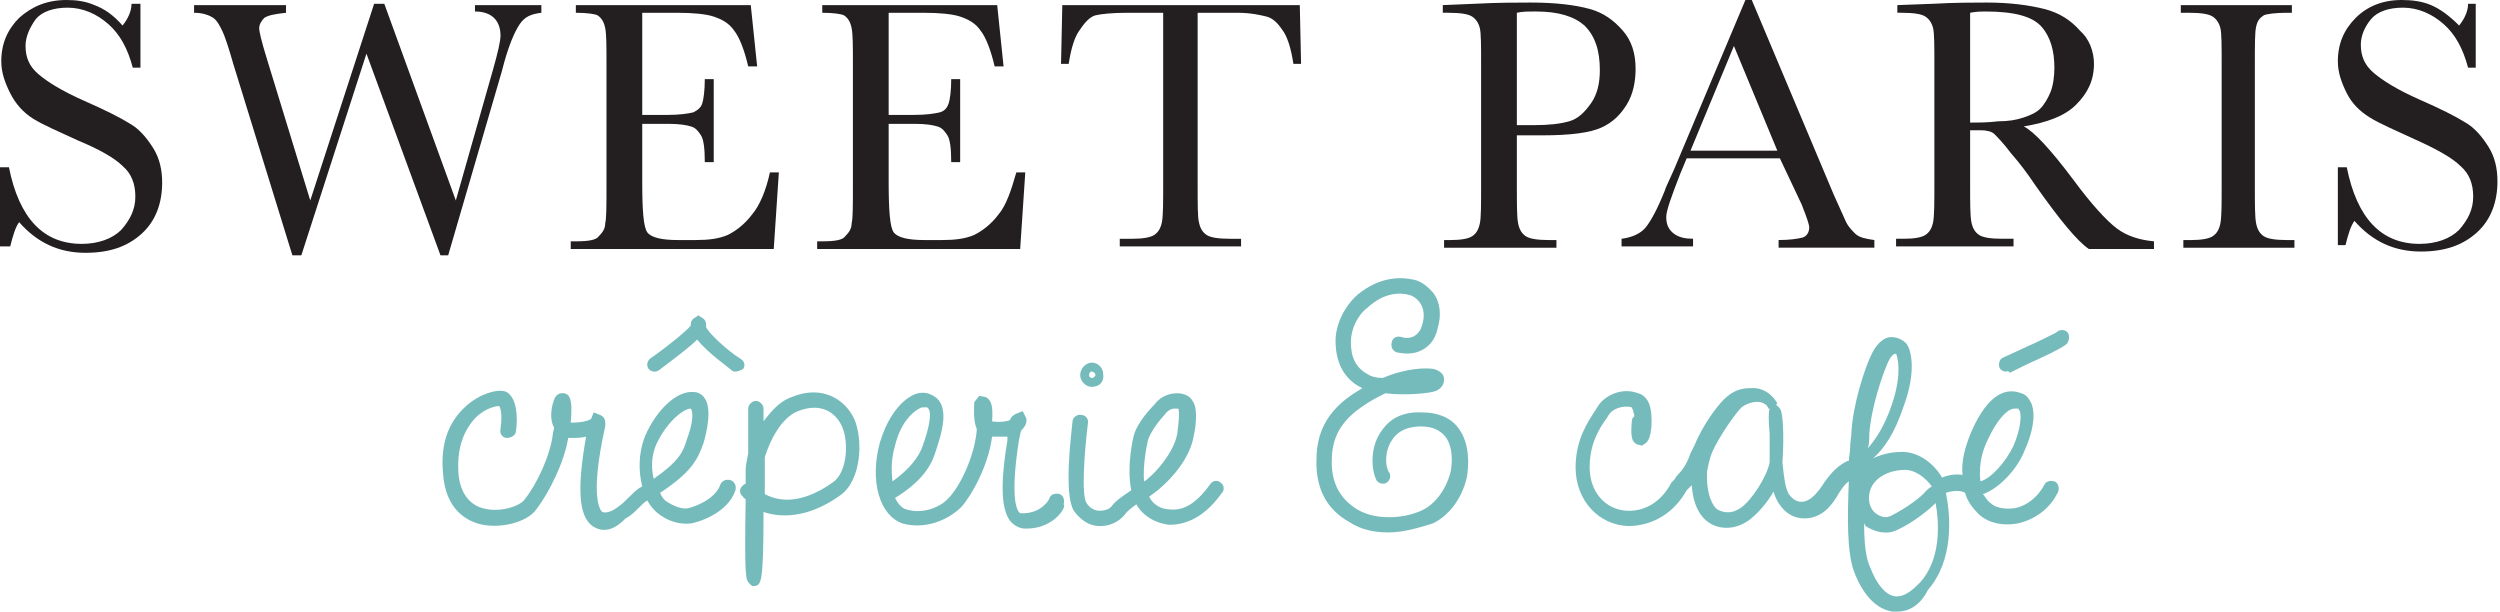
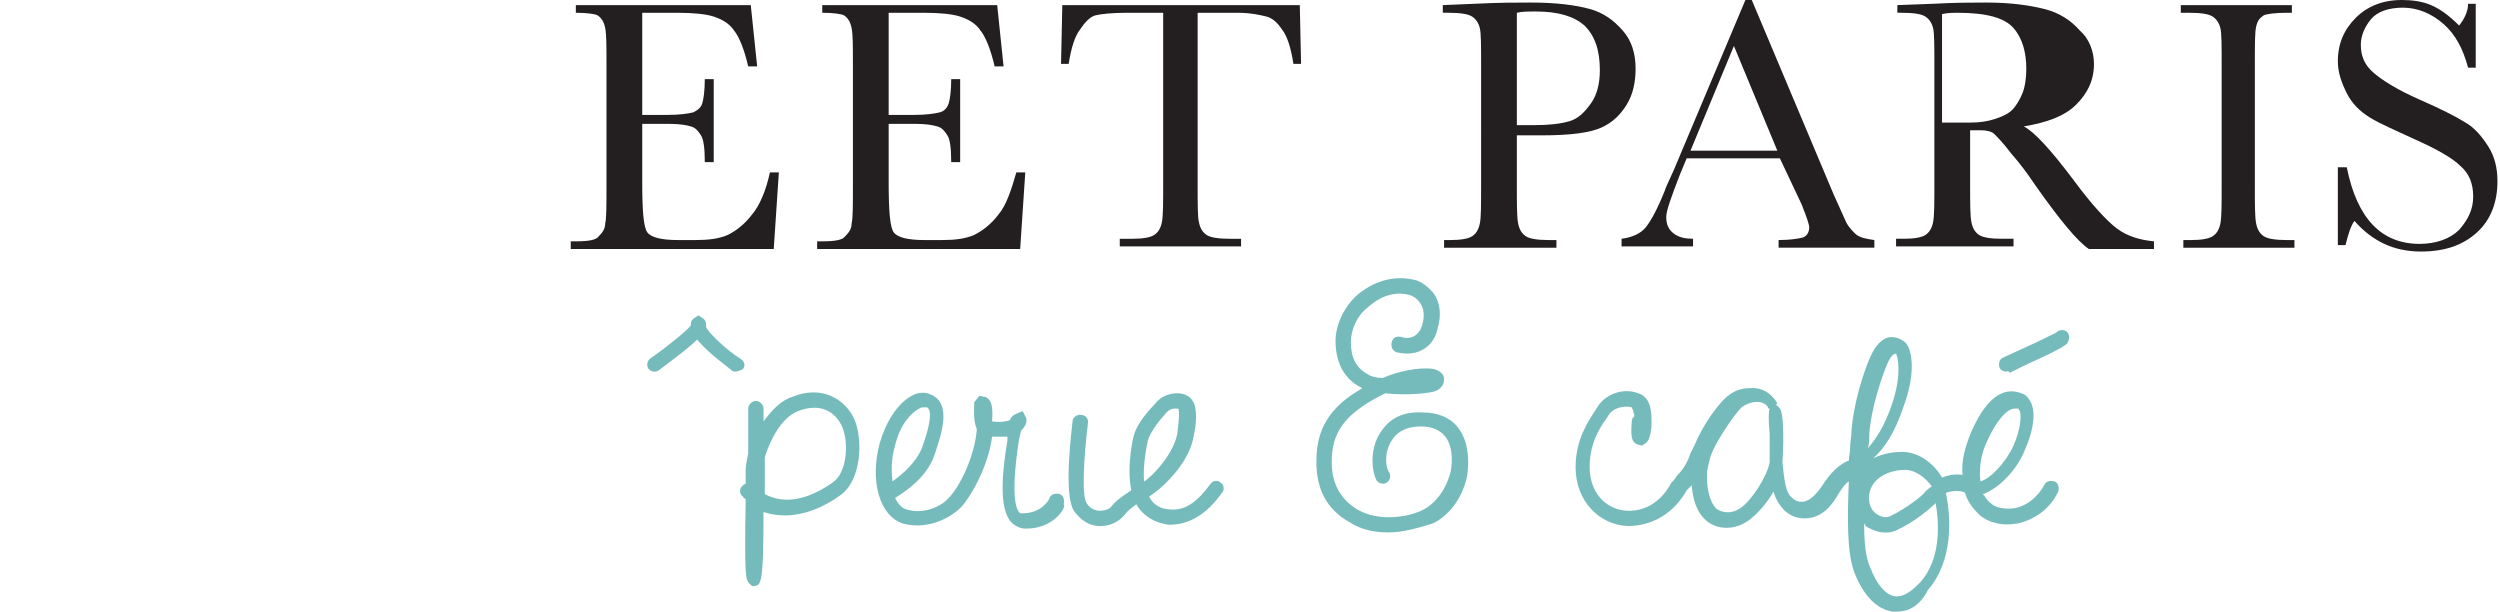
<svg xmlns="http://www.w3.org/2000/svg" version="1.1" id="Layer_1" x="0px" y="0px" viewBox="0 0 195.8 47.9" style="enable-background:new 0 0 195.8 47.9;" xml:space="preserve">
  <style type="text/css">
	.st0{fill:#231F20;}
	.st1{fill:#76BBBC;}
</style>
  <g>
    <g>
-       <path class="st0" d="M0,19.3v-6.2h0.7c0.8,4,2.7,6,5.7,6c1.3,0,2.4-0.4,3.1-1.1c0.7-0.8,1.1-1.6,1.1-2.6c0-1-0.3-1.8-1-2.4    C9,12.4,7.8,11.7,6.1,11c-1.5-0.7-2.7-1.2-3.5-1.7S1.2,8.1,0.8,7.3C0.4,6.5,0.1,5.7,0.1,4.8c0-1.4,0.5-2.5,1.4-3.4    C2.5,0.5,3.7,0,5.2,0C6,0,6.7,0.1,7.4,0.4C8.2,0.7,8.9,1.2,9.6,2c0.4-0.5,0.7-1.1,0.7-1.7H11v5h-0.6c-0.4-1.5-1-2.6-1.9-3.4    c-0.9-0.8-2-1.3-3.2-1.3c-1.1,0-2,0.3-2.5,0.9C2.3,2.2,2,2.9,2,3.6c0,0.9,0.3,1.6,1,2.2c0.7,0.6,1.8,1.3,3.6,2.1    c1.6,0.7,2.8,1.3,3.6,1.8c0.7,0.4,1.3,1.1,1.8,1.9c0.5,0.8,0.7,1.7,0.7,2.7c0,1.6-0.5,3-1.6,4c-1.1,1-2.5,1.5-4.4,1.5    c-2.1,0-3.8-0.8-5.2-2.4c-0.3,0.4-0.5,1.1-0.7,1.9H0z" />
-       <path class="st0" d="M35.1,20h-0.6L28.7,4.2L23.6,20h-0.7L18.3,5.1c-0.4-1.4-0.7-2.3-0.9-2.7c-0.2-0.4-0.4-0.8-0.7-1    C16.4,1.2,15.9,1,15.2,1V0.4h7.2V1c-0.9,0.1-1.4,0.2-1.7,0.4c-0.2,0.2-0.4,0.5-0.4,0.8c0,0.3,0.2,1.1,0.6,2.4l3.4,11.1l5-15.4h0.8    l5.6,15.4l2.9-10.2c0.4-1.4,0.6-2.3,0.6-2.7c0-1.2-0.7-1.9-2-1.9V0.4h5.2V1c-0.8,0.1-1.3,0.3-1.7,0.9s-0.9,1.7-1.4,3.7L35.1,20z" />
      <path class="st0" d="M60.3,13.5H61l-0.4,6H44.7v-0.6h0.4c1,0,1.6-0.1,1.8-0.4c0.3-0.3,0.5-0.6,0.5-1c0.1-0.4,0.1-1.4,0.1-3V5.1    c0-1.5,0-2.4-0.1-2.9c-0.1-0.5-0.3-0.8-0.6-1C46.6,1.1,46,1,45.1,1V0.4h13.7l0.5,4.8h-0.7c-0.3-1.3-0.7-2.3-1.1-2.8    c-0.4-0.6-1-0.9-1.6-1.1S54.3,1,53,1h-2.7v8h2c0.9,0,1.6-0.1,2-0.2c0.4-0.2,0.6-0.4,0.7-0.7c0.1-0.3,0.2-1,0.2-1.9h0.7v6.5h-0.7    c0-1.1-0.1-1.8-0.3-2.1s-0.4-0.6-0.8-0.7c-0.3-0.1-0.9-0.2-1.7-0.2h-2.1v4.5c0,2.3,0.1,3.6,0.4,4c0.3,0.4,1.1,0.6,2.4,0.6h1.4    c1,0,1.8-0.1,2.5-0.4c0.6-0.3,1.3-0.8,1.9-1.6C59.5,16.1,60,14.9,60.3,13.5z" />
      <path class="st0" d="M79.6,13.5h0.7l-0.4,6H64v-0.6h0.4c1,0,1.6-0.1,1.8-0.4c0.3-0.3,0.5-0.6,0.5-1c0.1-0.4,0.1-1.4,0.1-3V5.1    c0-1.5,0-2.4-0.1-2.9c-0.1-0.5-0.3-0.8-0.6-1C65.9,1.1,65.3,1,64.4,1V0.4h13.7l0.5,4.8h-0.7c-0.3-1.3-0.7-2.3-1.1-2.8    c-0.4-0.6-1-0.9-1.6-1.1S73.6,1,72.3,1h-2.7v8h2c0.9,0,1.6-0.1,2-0.2s0.6-0.4,0.7-0.7s0.2-1,0.2-1.9h0.7v6.5h-0.7    c0-1.1-0.1-1.8-0.3-2.1s-0.4-0.6-0.8-0.7c-0.3-0.1-0.9-0.2-1.7-0.2h-2.1v4.5c0,2.3,0.1,3.6,0.4,4c0.3,0.4,1.1,0.6,2.4,0.6h1.4    c1,0,1.8-0.1,2.5-0.4c0.6-0.3,1.3-0.8,1.9-1.6C78.8,16.1,79.2,14.9,79.6,13.5z" />
      <path class="st0" d="M83.7,5h-0.6l0.1-4.6h18.6l0.1,4.6h-0.6c-0.2-1.3-0.5-2.2-0.9-2.7c-0.4-0.6-0.8-0.9-1.2-1S98,1,96.9,1h-3.1    v13.5c0,1.5,0,2.5,0.1,2.9c0.1,0.5,0.3,0.8,0.6,1s0.9,0.3,1.8,0.3h0.9v0.6h-9.5v-0.6h1c0.8,0,1.4-0.1,1.7-0.3    c0.3-0.2,0.5-0.5,0.6-1s0.1-1.5,0.1-3.1V1h-2.8c-1.2,0-2.1,0.1-2.5,0.2c-0.4,0.1-0.8,0.5-1.2,1.1C84.2,2.8,83.9,3.7,83.7,5z" />
      <path class="st0" d="M118.8,10.5v4c0,1.5,0,2.5,0.1,3c0.1,0.5,0.3,0.8,0.6,1s0.9,0.3,1.8,0.3h0.6v0.6h-8.8v-0.6h0.5    c0.8,0,1.4-0.1,1.7-0.3c0.3-0.2,0.5-0.5,0.6-1c0.1-0.4,0.1-1.5,0.1-3.1V5.1c0-1.5,0-2.5-0.1-2.9c-0.1-0.4-0.3-0.7-0.6-0.9    c-0.3-0.2-0.9-0.3-1.9-0.3h-0.4V0.4l2.4-0.1c1.9-0.1,3.4-0.1,4.5-0.1c2,0,3.5,0.2,4.6,0.5s1.9,0.9,2.6,1.7c0.7,0.8,1,1.8,1,3    c0,1-0.2,2-0.7,2.8c-0.5,0.8-1.1,1.4-2,1.8c-0.9,0.4-2.4,0.6-4.6,0.6H118.8z M118.8,9.8h1.4c1.1,0,2-0.1,2.7-0.3    c0.7-0.2,1.2-0.7,1.7-1.4c0.5-0.7,0.7-1.6,0.7-2.6c0-1.6-0.4-2.7-1.2-3.5c-0.8-0.7-2-1.1-3.8-1.1c-0.6,0-1.1,0-1.5,0.1V9.8z" />
      <path class="st0" d="M139.4,12.4h-7.3l-0.5,1.2c-0.7,1.8-1.1,2.9-1.1,3.4c0,0.6,0.2,1,0.6,1.3c0.4,0.3,0.9,0.4,1.5,0.4v0.6H127    v-0.6c0.8-0.1,1.5-0.4,1.9-0.9s0.9-1.4,1.5-2.9c0-0.1,0.3-0.7,0.7-1.6l5.6-13.3h0.5l6.4,15.2l0.9,2c0.2,0.5,0.5,0.8,0.8,1.1    s0.8,0.4,1.5,0.5v0.6h-7.5v-0.6c0.9,0,1.5-0.1,1.9-0.2c0.3-0.1,0.5-0.4,0.5-0.8c0-0.2-0.2-0.8-0.6-1.8L139.4,12.4z M139.2,11.8    l-3.4-8.2l-3.4,8.2H139.2z" />
-       <path class="st0" d="M168.8,19.5h-5.2c-0.9-0.6-2.3-2.3-4.2-5c-0.6-0.9-1.2-1.7-1.9-2.5c-0.6-0.8-1.1-1.3-1.3-1.5    c-0.2-0.2-0.6-0.3-1.1-0.3h-0.8v4.2c0,1.5,0,2.5,0.1,3c0.1,0.5,0.3,0.8,0.6,1c0.3,0.2,0.9,0.3,1.8,0.3h0.9v0.6h-9.2v-0.6h0.6    c0.8,0,1.4-0.1,1.7-0.3c0.3-0.2,0.5-0.5,0.6-1s0.1-1.5,0.1-3.1V5.1c0-1.5,0-2.5-0.1-2.9s-0.3-0.7-0.6-0.9    c-0.3-0.2-0.9-0.3-1.9-0.3h-0.3V0.4l2.7-0.1c1.8-0.1,3.3-0.1,4.3-0.1c1.8,0,3.3,0.2,4.5,0.5s2.1,0.9,2.8,1.7C163.6,3,164,4,164,5    c0,1.3-0.5,2.3-1.4,3.2c-0.9,0.9-2.3,1.4-4.1,1.7c0.8,0.4,2.1,1.8,3.9,4.2c1.4,1.9,2.6,3.2,3.4,3.8c0.8,0.6,1.8,0.9,2.9,1V19.5z     M154.3,9.6c0.7,0,1.4,0,2.2-0.1c0.8,0,1.4-0.1,2-0.3c0.6-0.2,1-0.4,1.3-0.7c0.3-0.3,0.6-0.8,0.8-1.3c0.2-0.5,0.3-1.2,0.3-1.9    c0-1.3-0.3-2.4-1-3.2c-0.7-0.8-2.1-1.2-4.4-1.2c-0.3,0-0.7,0-1.2,0.1V9.6z" />
+       <path class="st0" d="M168.8,19.5h-5.2c-0.9-0.6-2.3-2.3-4.2-5c-0.6-0.9-1.2-1.7-1.9-2.5c-0.6-0.8-1.1-1.3-1.3-1.5    c-0.2-0.2-0.6-0.3-1.1-0.3h-0.8v4.2c0,1.5,0,2.5,0.1,3c0.1,0.5,0.3,0.8,0.6,1c0.3,0.2,0.9,0.3,1.8,0.3h0.9v0.6h-9.2v-0.6h0.6    c0.8,0,1.4-0.1,1.7-0.3c0.3-0.2,0.5-0.5,0.6-1s0.1-1.5,0.1-3.1V5.1c0-1.5,0-2.5-0.1-2.9s-0.3-0.7-0.6-0.9    c-0.3-0.2-0.9-0.3-1.9-0.3h-0.3V0.4l2.7-0.1c1.8-0.1,3.3-0.1,4.3-0.1c1.8,0,3.3,0.2,4.5,0.5s2.1,0.9,2.8,1.7C163.6,3,164,4,164,5    c0,1.3-0.5,2.3-1.4,3.2c-0.9,0.9-2.3,1.4-4.1,1.7c0.8,0.4,2.1,1.8,3.9,4.2c1.4,1.9,2.6,3.2,3.4,3.8c0.8,0.6,1.8,0.9,2.9,1V19.5z     M154.3,9.6c0.8,0,1.4-0.1,2-0.3c0.6-0.2,1-0.4,1.3-0.7c0.3-0.3,0.6-0.8,0.8-1.3c0.2-0.5,0.3-1.2,0.3-1.9    c0-1.3-0.3-2.4-1-3.2c-0.7-0.8-2.1-1.2-4.4-1.2c-0.3,0-0.7,0-1.2,0.1V9.6z" />
      <path class="st0" d="M170.8,1V0.4h8.7V1h-0.4c-0.9,0-1.6,0.1-1.8,0.2c-0.3,0.2-0.5,0.4-0.6,0.9c-0.1,0.4-0.1,1.4-0.1,3v9.4    c0,1.5,0,2.5,0.1,3s0.3,0.8,0.6,1c0.3,0.2,0.9,0.3,1.8,0.3h0.6v0.6h-8.7v-0.6h0.6c0.8,0,1.4-0.1,1.7-0.3s0.5-0.5,0.6-1    s0.1-1.5,0.1-3.1V5.1c0-1.5,0-2.5-0.1-2.9s-0.3-0.7-0.6-0.9c-0.3-0.2-0.9-0.3-1.9-0.3H170.8z" />
      <path class="st0" d="M183.1,19.3v-6.2h0.7c0.8,4,2.7,6,5.7,6c1.3,0,2.4-0.4,3.1-1.1c0.7-0.8,1.1-1.6,1.1-2.6c0-1-0.3-1.8-1-2.4    c-0.6-0.6-1.8-1.3-3.6-2.1c-1.5-0.7-2.7-1.2-3.5-1.7c-0.8-0.5-1.4-1.1-1.8-1.9c-0.4-0.8-0.7-1.6-0.7-2.5c0-1.4,0.5-2.5,1.4-3.4    c0.9-0.9,2.1-1.4,3.6-1.4c0.8,0,1.6,0.1,2.3,0.4c0.7,0.3,1.4,0.8,2.2,1.6c0.4-0.5,0.7-1.1,0.7-1.7h0.6v5h-0.6    c-0.4-1.5-1-2.6-1.9-3.4c-0.9-0.8-2-1.3-3.2-1.3c-1.1,0-2,0.3-2.5,0.9c-0.5,0.6-0.8,1.3-0.8,2c0,0.9,0.3,1.6,1,2.2    c0.7,0.6,1.8,1.3,3.6,2.1c1.6,0.7,2.8,1.3,3.6,1.8c0.7,0.4,1.3,1.1,1.8,1.9s0.7,1.7,0.7,2.7c0,1.6-0.5,3-1.6,4    c-1.1,1-2.5,1.5-4.4,1.5c-2.1,0-3.8-0.8-5.2-2.4c-0.3,0.4-0.5,1.1-0.7,1.9H183.1z" />
    </g>
    <g>
-       <path class="st1" d="M47.3,41.5c-0.3,0-0.6-0.1-0.9-0.3c-1.1-0.8-1.2-3-0.5-7c-0.4,0.1-0.8,0.1-1.2,0.1c-0.1,0-0.1,0-0.2,0    c-0.3,1.9-1.5,4.3-2.5,5.6c-0.7,1-2.9,1.6-4.6,1.1c-0.9-0.3-2.5-1.1-2.7-3.9c-0.2-2.1,0.3-3.7,1.4-4.9c1.1-1.2,2.4-1.6,3.1-1.6    c0.3,0,0.6,0.1,0.8,0.4c0.6,0.7,0.5,2.3,0.4,2.8c0,0.3-0.4,0.5-0.7,0.5c-0.3,0-0.6-0.3-0.5-0.7c0.1-0.7,0.1-1.5-0.1-1.8    c-0.4,0-1.4,0.3-2.1,1.2c-0.8,1-1.2,2.3-1.1,4c0.1,1.5,0.8,2.5,1.9,2.8c1.4,0.4,3-0.2,3.3-0.7c0.9-1.1,2-3.4,2.2-5.1    c0-0.2,0.1-0.4,0.1-0.5c-0.4-0.7-0.2-1.7,0-2.2c0.2-0.6,0.7-0.5,0.8-0.5c0.3,0.1,0.7,0.2,0.5,2.3c0,0,0.1,0,0.1,0    c0.9,0,1.4-0.2,1.5-0.3l0.2-0.5l0.5,0.2c0.5,0.2,0.4,0.7,0.4,0.9c-1.3,5.8-0.3,6.7-0.2,6.7c0.2,0.1,0.7,0,1.2-0.4    c0.3-0.2,0.5-0.4,0.8-0.7c0.3-0.3,0.6-0.6,0.9-0.8c0.1,0,0.1-0.1,0.2-0.1c-0.3-1.2-0.3-2.6,0.2-3.9c0.9-2.1,2.5-3.6,3.8-3.5    c0.4,0,0.7,0.2,0.9,0.5c0.6,0.9,0.1,2.8-0.1,3.5c-0.5,1.4-1,2.3-3.4,3.9c0.1,0.3,0.3,0.5,0.4,0.6c0.7,0.5,1.4,0.7,1.8,0.6    c0.5-0.1,2.1-0.7,2.5-1.8c0.1-0.3,0.4-0.5,0.8-0.4c0.3,0.1,0.5,0.4,0.4,0.8c-0.6,1.8-2.9,2.5-3.5,2.6c-0.9,0.1-1.9-0.2-2.7-0.9    c-0.2-0.2-0.5-0.5-0.7-0.9c-0.2,0.1-0.4,0.3-0.7,0.6c-0.3,0.3-0.6,0.6-1,0.8C48.3,41.3,47.8,41.5,47.3,41.5z M54.1,32    c-0.5,0-1.8,0.9-2.7,2.8c-0.4,0.9-0.4,1.9-0.2,2.7c2-1.4,2.3-2.1,2.6-3.1C54.3,33.1,54.3,32.2,54.1,32C54.1,32,54.1,32,54.1,32z" />
-     </g>
+       </g>
    <g>
      <path class="st1" d="M58.9,45.9l-0.2-0.2c-0.3-0.3-0.4-0.4-0.3-6.6c-0.1-0.1-0.2-0.1-0.2-0.2c-0.3-0.2-0.3-0.6-0.1-0.8    c0.1-0.1,0.2-0.2,0.3-0.2c0-0.5,0-0.9,0-1.1c0-0.3,0.1-0.8,0.2-1.3c0-1.3,0-2.5,0-3.5c0-0.3,0.3-0.6,0.6-0.6c0,0,0,0,0,0    c0.3,0,0.6,0.3,0.6,0.6c0,0.3,0,0.6,0,1c0.6-0.8,1.3-1.6,2.2-1.9c2.4-1,4.2,0.2,4.9,1.7c0.7,1.6,0.6,4.8-1.1,6    c-2.1,1.5-4.2,1.9-6,1.3c0,5.7-0.2,5.7-0.7,5.8L58.9,45.9z M59,45.2L59,45.2L59,45.2z M59.9,38.7c1.5,0.8,3.3,0.5,5.3-0.9    c1.2-0.8,1.3-3.3,0.7-4.5c-0.5-1-1.6-1.8-3.4-1.1c-1.3,0.5-2.2,2.3-2.6,3.6C59.9,36.8,59.9,37.8,59.9,38.7z" />
    </g>
    <g>
      <path class="st1" d="M80.4,41.4c0,0-0.1,0-0.1,0c-0.4,0-0.8-0.2-1.1-0.5c-1-1.1-0.7-4-0.3-6.4c0-0.1,0-0.2,0-0.3    c-0.4,0-0.8,0-1.2,0c-0.3,2.3-1.6,4.6-2.4,5.5c-1,1-2.8,1.8-4.6,1.3c-1.8-0.6-2.6-3.3-1.8-6.3c0.5-1.7,1.4-3.1,2.5-3.7    c0.5-0.3,1.1-0.3,1.5-0.1c1.7,0.7,0.8,3.2,0.3,4.7c-0.6,1.8-2.3,2.9-3.1,3.4c0.2,0.4,0.5,0.8,0.9,0.9c1.3,0.4,2.7-0.2,3.3-0.9    c0.8-0.8,2-3.1,2.2-5.3c0,0,0-0.1,0-0.1c-0.3-0.7-0.2-1.7-0.2-1.9l0-0.2l0.4-0.5l0.5,0.1c0.4,0.2,0.6,0.6,0.5,1.9    c0.6,0.1,1.2,0,1.4-0.1c0.1-0.3,0.3-0.4,0.5-0.5l0.5-0.2l0.2,0.4c0.2,0.3,0.1,0.7-0.3,1.1c0,0,0,0,0,0c-0.1,0.2-0.1,0.4-0.2,0.8    c-0.6,3.9-0.3,5.2,0,5.6c0.1,0.1,0.1,0.1,0.2,0.1c0,0,0.1,0,0.1,0c1.5,0,2.1-1.1,2.1-1.2c0.1-0.3,0.5-0.4,0.8-0.3    c0.3,0.1,0.4,0.5,0.3,0.8C83.6,39.6,82.6,41.4,80.4,41.4z M72.4,31.9c-0.1,0-0.3,0-0.4,0.1c-0.6,0.3-1.5,1.2-1.9,2.9    c-0.3,1-0.3,1.9-0.2,2.8c0.7-0.5,1.8-1.4,2.3-2.6c0.7-1.9,0.8-3,0.4-3.2C72.5,31.9,72.5,31.9,72.4,31.9z" />
    </g>
    <g>
      <path class="st1" d="M86.2,41.2c0,0-0.1,0-0.1,0c-0.8,0-1.5-0.5-2-1.2c-0.8-1.3-0.2-6-0.1-7c0-0.3,0.4-0.6,0.7-0.5    c0.3,0,0.6,0.3,0.5,0.7c-0.3,2.5-0.5,5.6-0.1,6.2c0.3,0.5,0.8,0.6,1,0.6c0.4,0,0.8-0.1,1-0.4c0.3-0.4,0.9-0.8,1.5-1.2    c-0.4-2,0.2-4.3,0.2-4.3c0.3-1.1,1.5-2.3,1.6-2.4c0.6-0.8,1.4-0.9,1.8-0.9c0.5,0,1,0.2,1.2,0.6c0.4,0.5,0.3,1.8,0.1,2.7    c-0.3,1.9-1.9,3.5-2.6,4.1c-0.2,0.2-0.5,0.4-0.9,0.7c0,0,0,0,0,0c0.3,0.6,0.9,1,1.7,1c1.1,0.1,2.1-0.6,3.1-2    c0.2-0.3,0.6-0.3,0.8-0.1c0.3,0.2,0.3,0.6,0.1,0.8c-1.2,1.7-2.6,2.5-4.1,2.5c-1.1-0.1-2.1-0.7-2.6-1.6c-0.4,0.3-0.7,0.5-0.9,0.8    C87.6,40.9,86.9,41.2,86.2,41.2z M92,32C92,32,92,32,92,32c-0.3,0-0.6,0.2-0.8,0.5c-0.3,0.3-1.1,1.3-1.3,2    c-0.1,0.5-0.4,1.9-0.3,3.2c0.2-0.1,0.3-0.2,0.4-0.3c0.5-0.4,1.9-1.9,2.2-3.4c0.1-0.8,0.2-1.7,0.1-1.9C92.4,32,92.2,32,92,32z" />
    </g>
    <g>
      <path class="st1" d="M108.7,41.7c-1,0-2.1-0.2-3-0.8c-1.8-1-2.6-2.6-2.6-4.7c0-1.6,0.3-3.6,2.8-5.3c0.3-0.2,0.5-0.3,0.8-0.5    c-0.1,0-0.1-0.1-0.2-0.1c-1.3-0.7-1.9-2-1.9-3.6c0-1.3,0.7-2.7,1.7-3.6c1.8-1.5,3.5-1.4,4.4-1.2c0.6,0.1,1.2,0.6,1.6,1.1    c0.5,0.7,0.6,1.7,0.3,2.7c-0.2,1-0.8,1.5-1.2,1.7c-0.7,0.4-1.5,0.3-2,0.2c-0.3-0.1-0.5-0.4-0.4-0.8s0.4-0.5,0.8-0.4    c0.2,0.1,0.7,0.1,1-0.1c0.3-0.2,0.5-0.5,0.6-0.9c0.2-0.7,0.1-1.3-0.2-1.7c-0.2-0.3-0.5-0.5-0.8-0.6c-0.8-0.2-2-0.2-3.3,1    c-0.8,0.6-1.3,1.7-1.3,2.7c0,1.2,0.4,2,1.3,2.5c0.3,0.2,0.7,0.3,1.2,0.3c1.9-0.8,3.4-0.8,4-0.7c0.7,0.2,0.8,0.6,0.8,0.8    c0,0.4-0.2,0.7-0.6,0.9c-0.4,0.2-2.4,0.4-4,0.2c-0.6,0.3-1.2,0.6-1.9,1.1c-2,1.4-2.3,2.9-2.3,4.3c0,1.7,0.7,2.9,2,3.7    c1.7,1,4.1,0.6,5.2,0c0.8-0.4,1.7-1.4,2.1-2.9c0.1-0.4,0.3-1.9-0.4-2.8c-0.4-0.5-1-0.8-1.9-0.8c-1,0-1.8,0.3-2.3,1.1    c-0.6,0.9-0.5,2.1-0.2,2.5c0.2,0.3,0,0.7-0.2,0.8c-0.3,0.2-0.7,0-0.8-0.2c-0.4-0.8-0.5-2.5,0.3-3.7c0.5-0.8,1.4-1.7,3.3-1.6    c1.2,0,2.2,0.4,2.8,1.2c1,1.3,0.8,3.1,0.7,3.8c-0.4,1.9-1.6,3.2-2.7,3.7C111.2,41.3,110,41.7,108.7,41.7z" />
    </g>
    <g>
      <path class="st1" d="M148.6,47.9c-0.1,0-0.3,0-0.4,0c-1.2-0.2-2.2-1.2-2.9-2.9c-0.7-1.6-0.6-4.7-0.5-7.3c-0.3,0.2-0.6,0.6-1,1.3    c-0.7,1.1-1.5,1.6-2.5,1.6c0,0,0,0,0,0c-0.8,0-1.5-0.4-2-1.2c-0.2-0.3-0.3-0.6-0.4-0.9c-0.5,0.9-1.3,1.8-2,2.3    c-1.2,0.8-2.4,0.6-3.1,0.1c-0.6-0.4-1.2-1.3-1.3-2.9c0,0-0.1,0.1-0.1,0.1c-0.1,0.1-0.2,0.2-0.3,0.3c-1,1.8-2.7,2.8-4.6,2.8    c-2.3-0.1-4.1-2-4.1-4.6c0-2.2,1-3.6,1.5-4.4c0.1-0.1,0.1-0.2,0.2-0.3c0.5-0.9,1.9-1.6,3.2-1.1c0.4,0.1,0.9,0.5,1,1.4    c0.1,0.7,0.1,2.1-0.4,2.5l-0.3,0.2l-0.4-0.1c-0.4-0.2-0.5-0.6-0.4-1.8c0-0.2,0.1-0.3,0.2-0.4c0-0.2-0.1-0.3-0.1-0.5    c0,0-0.1-0.1-0.1-0.2c-0.8-0.2-1.6,0.2-1.8,0.6c-0.1,0.1-0.1,0.2-0.2,0.3c-0.5,0.7-1.3,1.9-1.3,3.8c0,1.9,1.2,3.3,2.9,3.4    c2,0.1,3.1-1.4,3.5-2.2l0.1-0.1c0.1-0.1,0.2-0.2,0.3-0.4c0.4-0.4,0.8-0.9,1.1-1.8c0.1-0.2,0.2-0.4,0.3-0.6    c0.7-1.7,1.8-3.1,2.3-3.6c0.8-0.8,1.5-0.9,2.1-0.9c1.2-0.1,1.9,0.8,2.1,1.2l-0.1,0.1c0.1,0.1,0.3,0.2,0.4,0.5    c0.2,0.7,0.2,2.7,0.1,4c0.1,1,0.2,2,0.5,2.5c0.3,0.4,0.6,0.6,1,0.6c0.5,0,1-0.4,1.5-1.1c0.9-1.4,1.5-1.8,2.1-2.1c0,0,0,0,0.1,0    c0-0.3,0.1-0.7,0.1-1c0-0.5,0.1-0.9,0.1-1.2c0.1-2.1,1-5,1.6-6.2c0.5-1,1.1-1.3,1.5-1.3c0.5,0,0.9,0.2,1.2,0.5    c0.4,0.5,0.8,2.2-0.2,4.9c-0.7,2.1-1.5,3.3-2.4,4.1c0.6-0.3,1.4-0.5,2.1-0.5c1.3-0.1,2.6,0.8,3.3,2c0.5-0.2,1.1-0.3,1.6-0.2    c-0.1-1.1,0.2-2.2,0.7-3.4c1.4-3.2,2.9-3.4,3.9-3c0.4,0.1,0.6,0.4,0.8,0.8c0.4,1,0,2.5-0.5,3.6c-0.6,1.6-2.1,3.1-3.3,3.5    c0.2,0.2,0.3,0.5,0.6,0.7c0.4,0.4,1.2,0.5,1.9,0.4c1-0.2,1.8-0.9,2.3-1.8c0.1-0.3,0.5-0.4,0.8-0.3c0.3,0.1,0.4,0.5,0.3,0.8    c-0.6,1.3-1.8,2.2-3.2,2.5c-1.1,0.2-2.2,0-3-0.7c-0.5-0.5-0.9-1-1.1-1.7c0,0,0,0,0,0c-0.3-0.2-0.9-0.2-1.5,0    c0.4,1.9,0.6,5.3-1.4,7.6C150.3,47.6,149.3,47.9,148.6,47.9z M146,41c0,1.4,0.1,2.7,0.5,3.5c0.5,1.3,1.2,2.1,1.9,2.2    c0.8,0.1,1.5-0.6,2-1.1c1.6-1.8,1.5-4.5,1.2-6.2c-0.5,0.5-1.7,1.5-3,2.1c-0.8,0.4-1.7,0.2-2.5-0.3C146.1,41.1,146,41,146,41z     M149.2,36.8C149.1,36.8,149.1,36.8,149.2,36.8c-1.2,0-2.6,0.6-2.8,1.9c-0.1,0.6,0.1,1.2,0.5,1.5c0.4,0.3,0.8,0.4,1.2,0.2    c1.2-0.6,2.4-1.5,2.7-1.9c0.1-0.1,0.3-0.3,0.5-0.4C150.8,37.4,150,36.8,149.2,36.8z M134.1,35.4c-0.2,0.5-0.3,1-0.4,1.5    c-0.1,1.9,0.5,2.8,0.8,3c0.2,0.1,0.9,0.5,1.8-0.1c0.9-0.6,2.1-2.5,2.3-3.6c0,0,0-0.1,0-0.1c0-0.4,0-0.9,0-1.3c0-0.3,0-0.5,0-0.8    c-0.1-1.1-0.1-1.7,0-2l-0.1,0c-0.1-0.3-0.3-0.4-0.6-0.5c-0.5-0.1-1.1,0.1-1.5,0.4C135.9,32.4,134.7,34.1,134.1,35.4z M157.8,32    c-0.6,0-1.4,0.9-2.1,2.4c-0.6,1.2-0.7,2.3-0.6,3.3c0.8-0.2,2-1.5,2.6-2.8c0.6-1.4,0.6-2.3,0.5-2.7c-0.1-0.1-0.1-0.1-0.1-0.2    C158,32,157.9,32,157.8,32z M148.5,27.7c-0.2,0-0.4,0.2-0.6,0.6c-0.5,1.1-1.4,3.8-1.5,5.8c0,0.3,0,0.6-0.1,1    c0.6-0.7,1.3-1.7,1.9-3.5C149,29.2,148.6,27.9,148.5,27.7C148.5,27.7,148.5,27.7,148.5,27.7z M129.2,34L129.2,34L129.2,34z" />
    </g>
    <g>
      <path class="st1" d="M57.6,29.1c-0.1,0-0.2,0-0.3-0.1c-0.2-0.2-1.8-1.3-2.7-2.4c-0.5,0.5-1.4,1.2-3,2.4c-0.3,0.2-0.6,0.1-0.8-0.1    c-0.2-0.3-0.1-0.6,0.1-0.8c1.3-0.9,2.9-2.2,3.2-2.6c0,0,0,0,0,0l0-0.1h0c0-0.2,0.1-0.4,0.3-0.5l0.3-0.2l0.3,0.2    c0.2,0.1,0.3,0.3,0.3,0.5l0,0c0,0.1,0,0.1,0,0.2c0,0,0,0,0,0c0.1,0.4,1.7,1.9,2.7,2.5c0.3,0.2,0.4,0.5,0.2,0.8    C58,29,57.8,29.1,57.6,29.1z" />
    </g>
    <g>
-       <path class="st1" d="M85.5,30.3c-0.5,0-0.9-0.5-0.9-0.9c0-0.6,0.5-1,0.9-1c0.5,0,0.9,0.4,0.9,0.9C86.5,29.9,86.1,30.3,85.5,30.3z     M85.3,29.4c0,0.1,0.1,0.2,0.2,0.2c0.2,0,0.3-0.2,0.3-0.2l0,0l0,0c0-0.2-0.2-0.3-0.3-0.3C85.4,29.1,85.3,29.2,85.3,29.4    C85.3,29.3,85.3,29.4,85.3,29.4h-0.1H85.3z" />
-     </g>
+       </g>
    <g>
      <path class="st1" d="M157.1,29.1c-0.2,0-0.4-0.1-0.5-0.3c-0.1-0.3,0-0.7,0.3-0.8c0.9-0.4,1.7-0.8,2.4-1.1c0.8-0.4,1.7-0.8,1.8-0.9    c0.2-0.2,0.6-0.2,0.8,0c0.2,0.2,0.2,0.6,0,0.9c-0.2,0.2-0.7,0.5-2.2,1.2c-0.7,0.3-1.5,0.7-2.3,1.1C157.3,29,157.2,29.1,157.1,29.1    z" />
    </g>
  </g>
</svg>